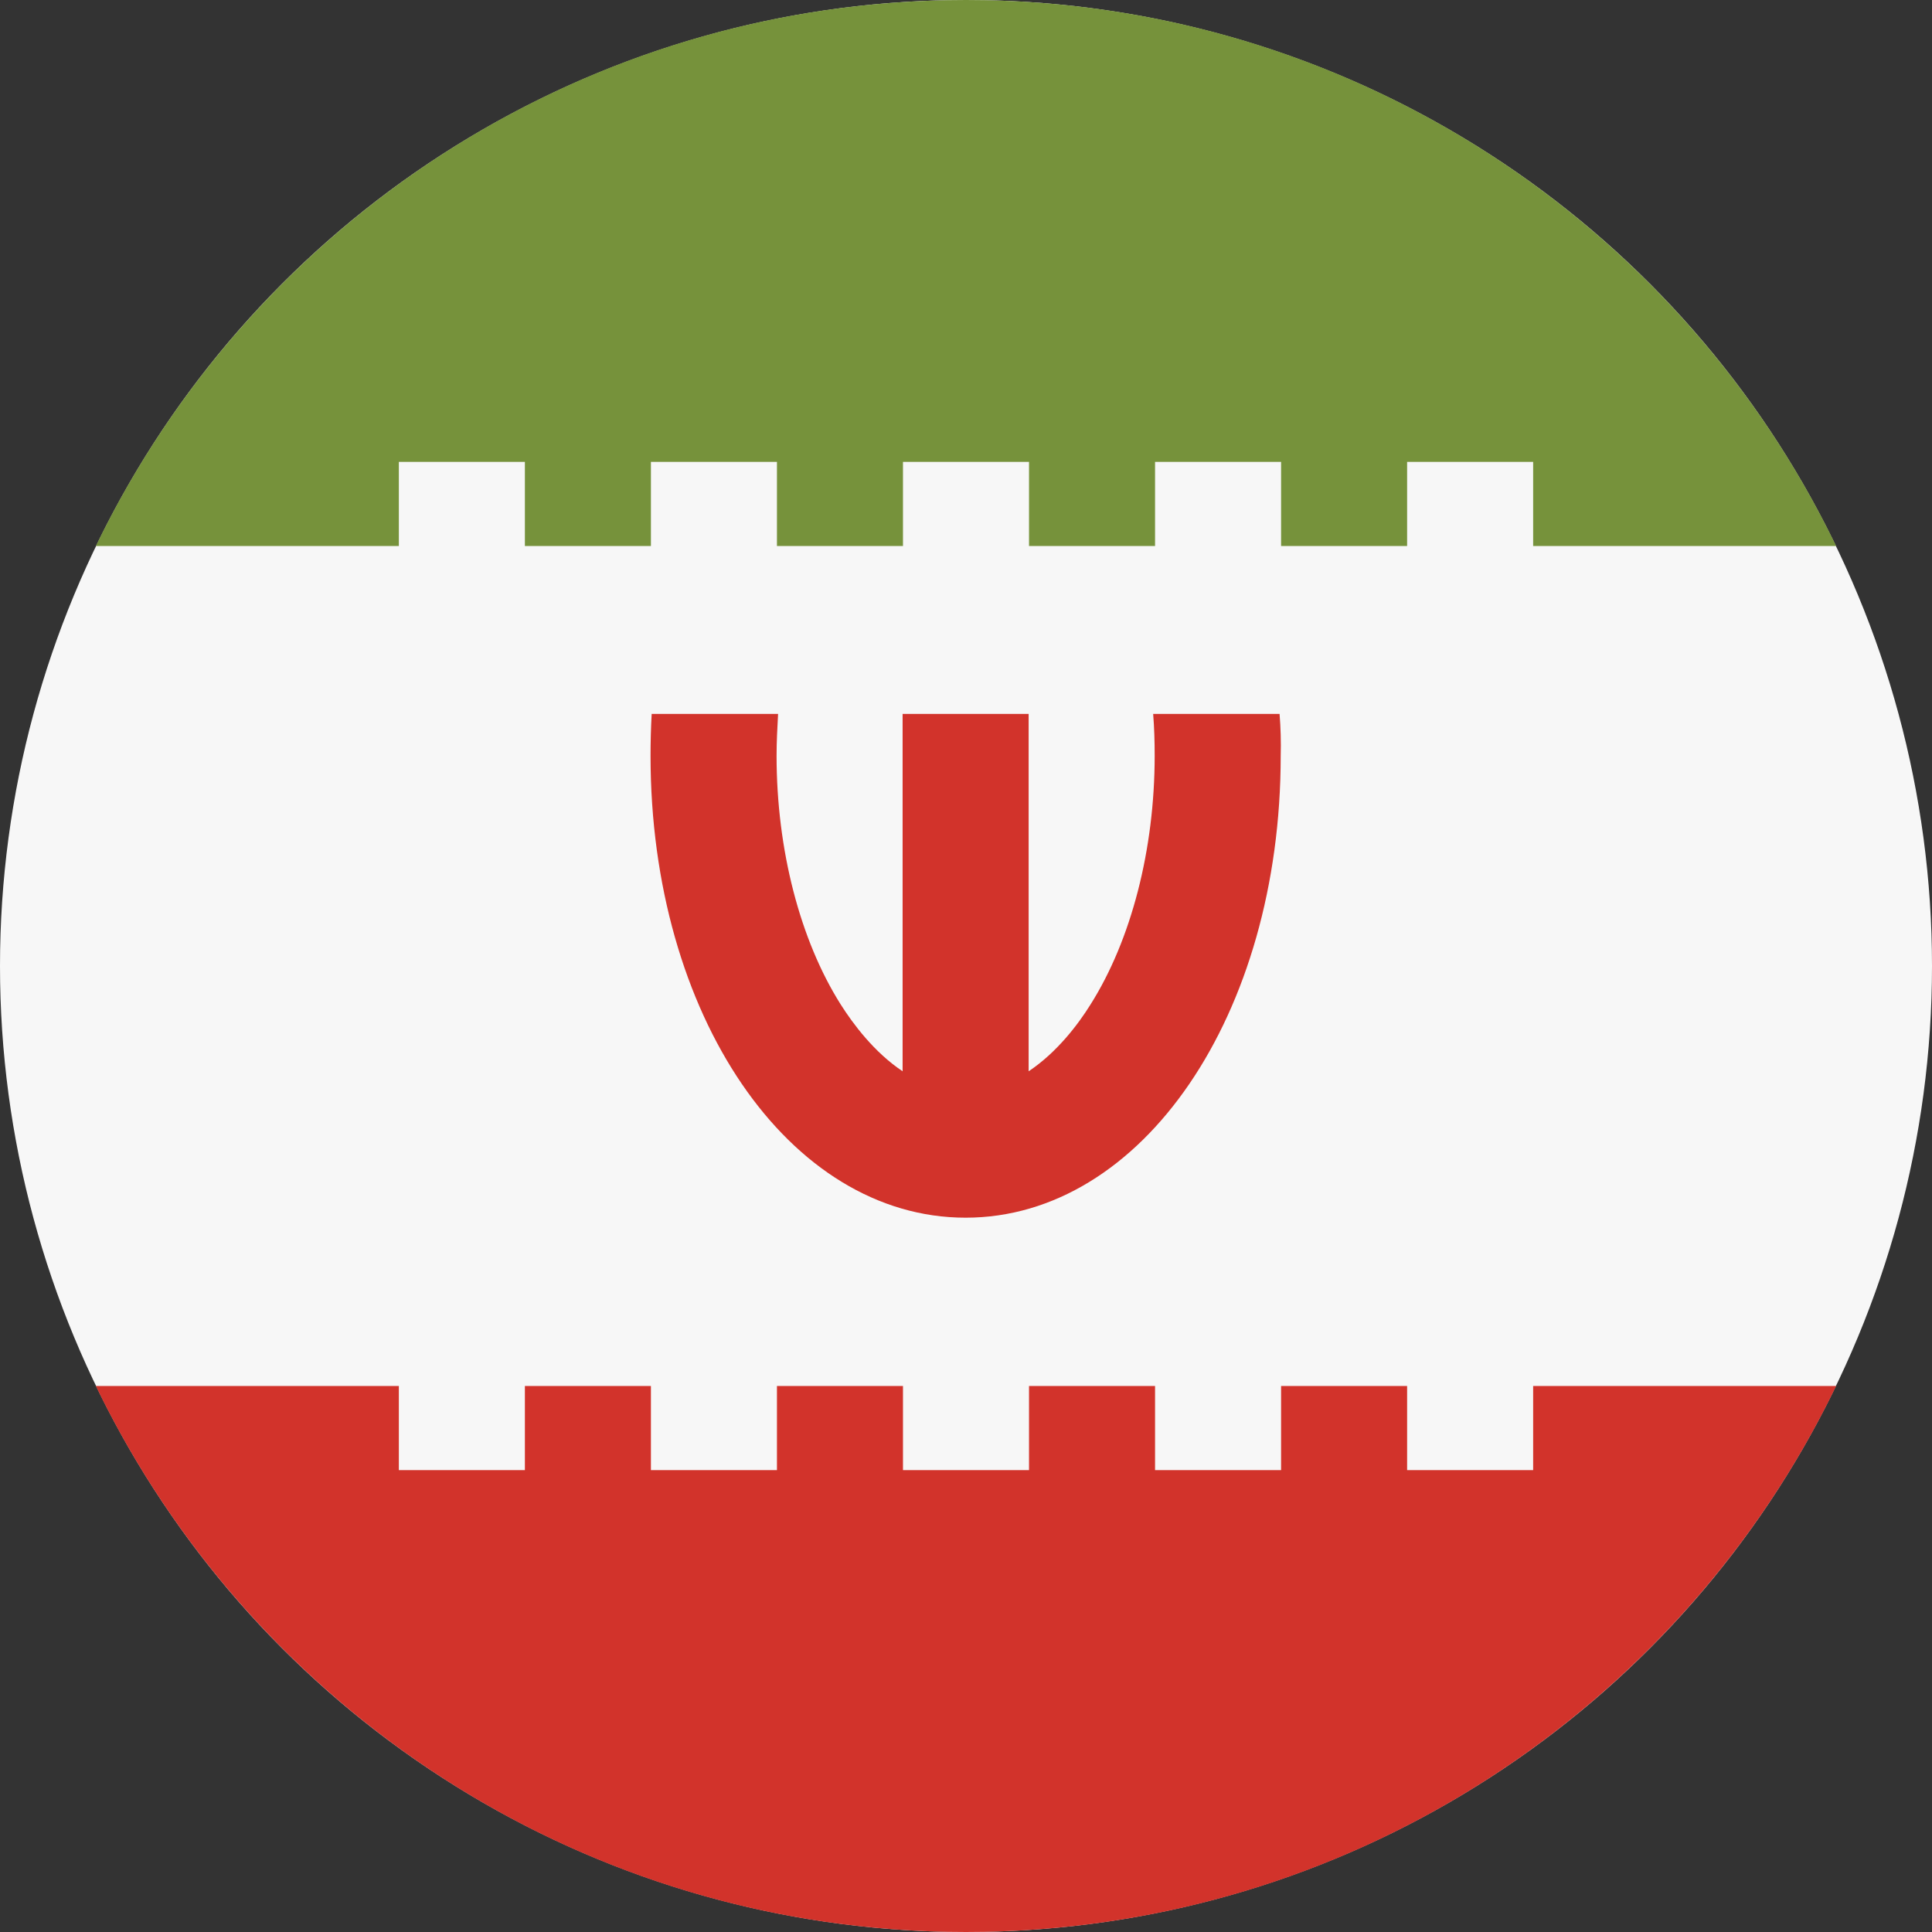
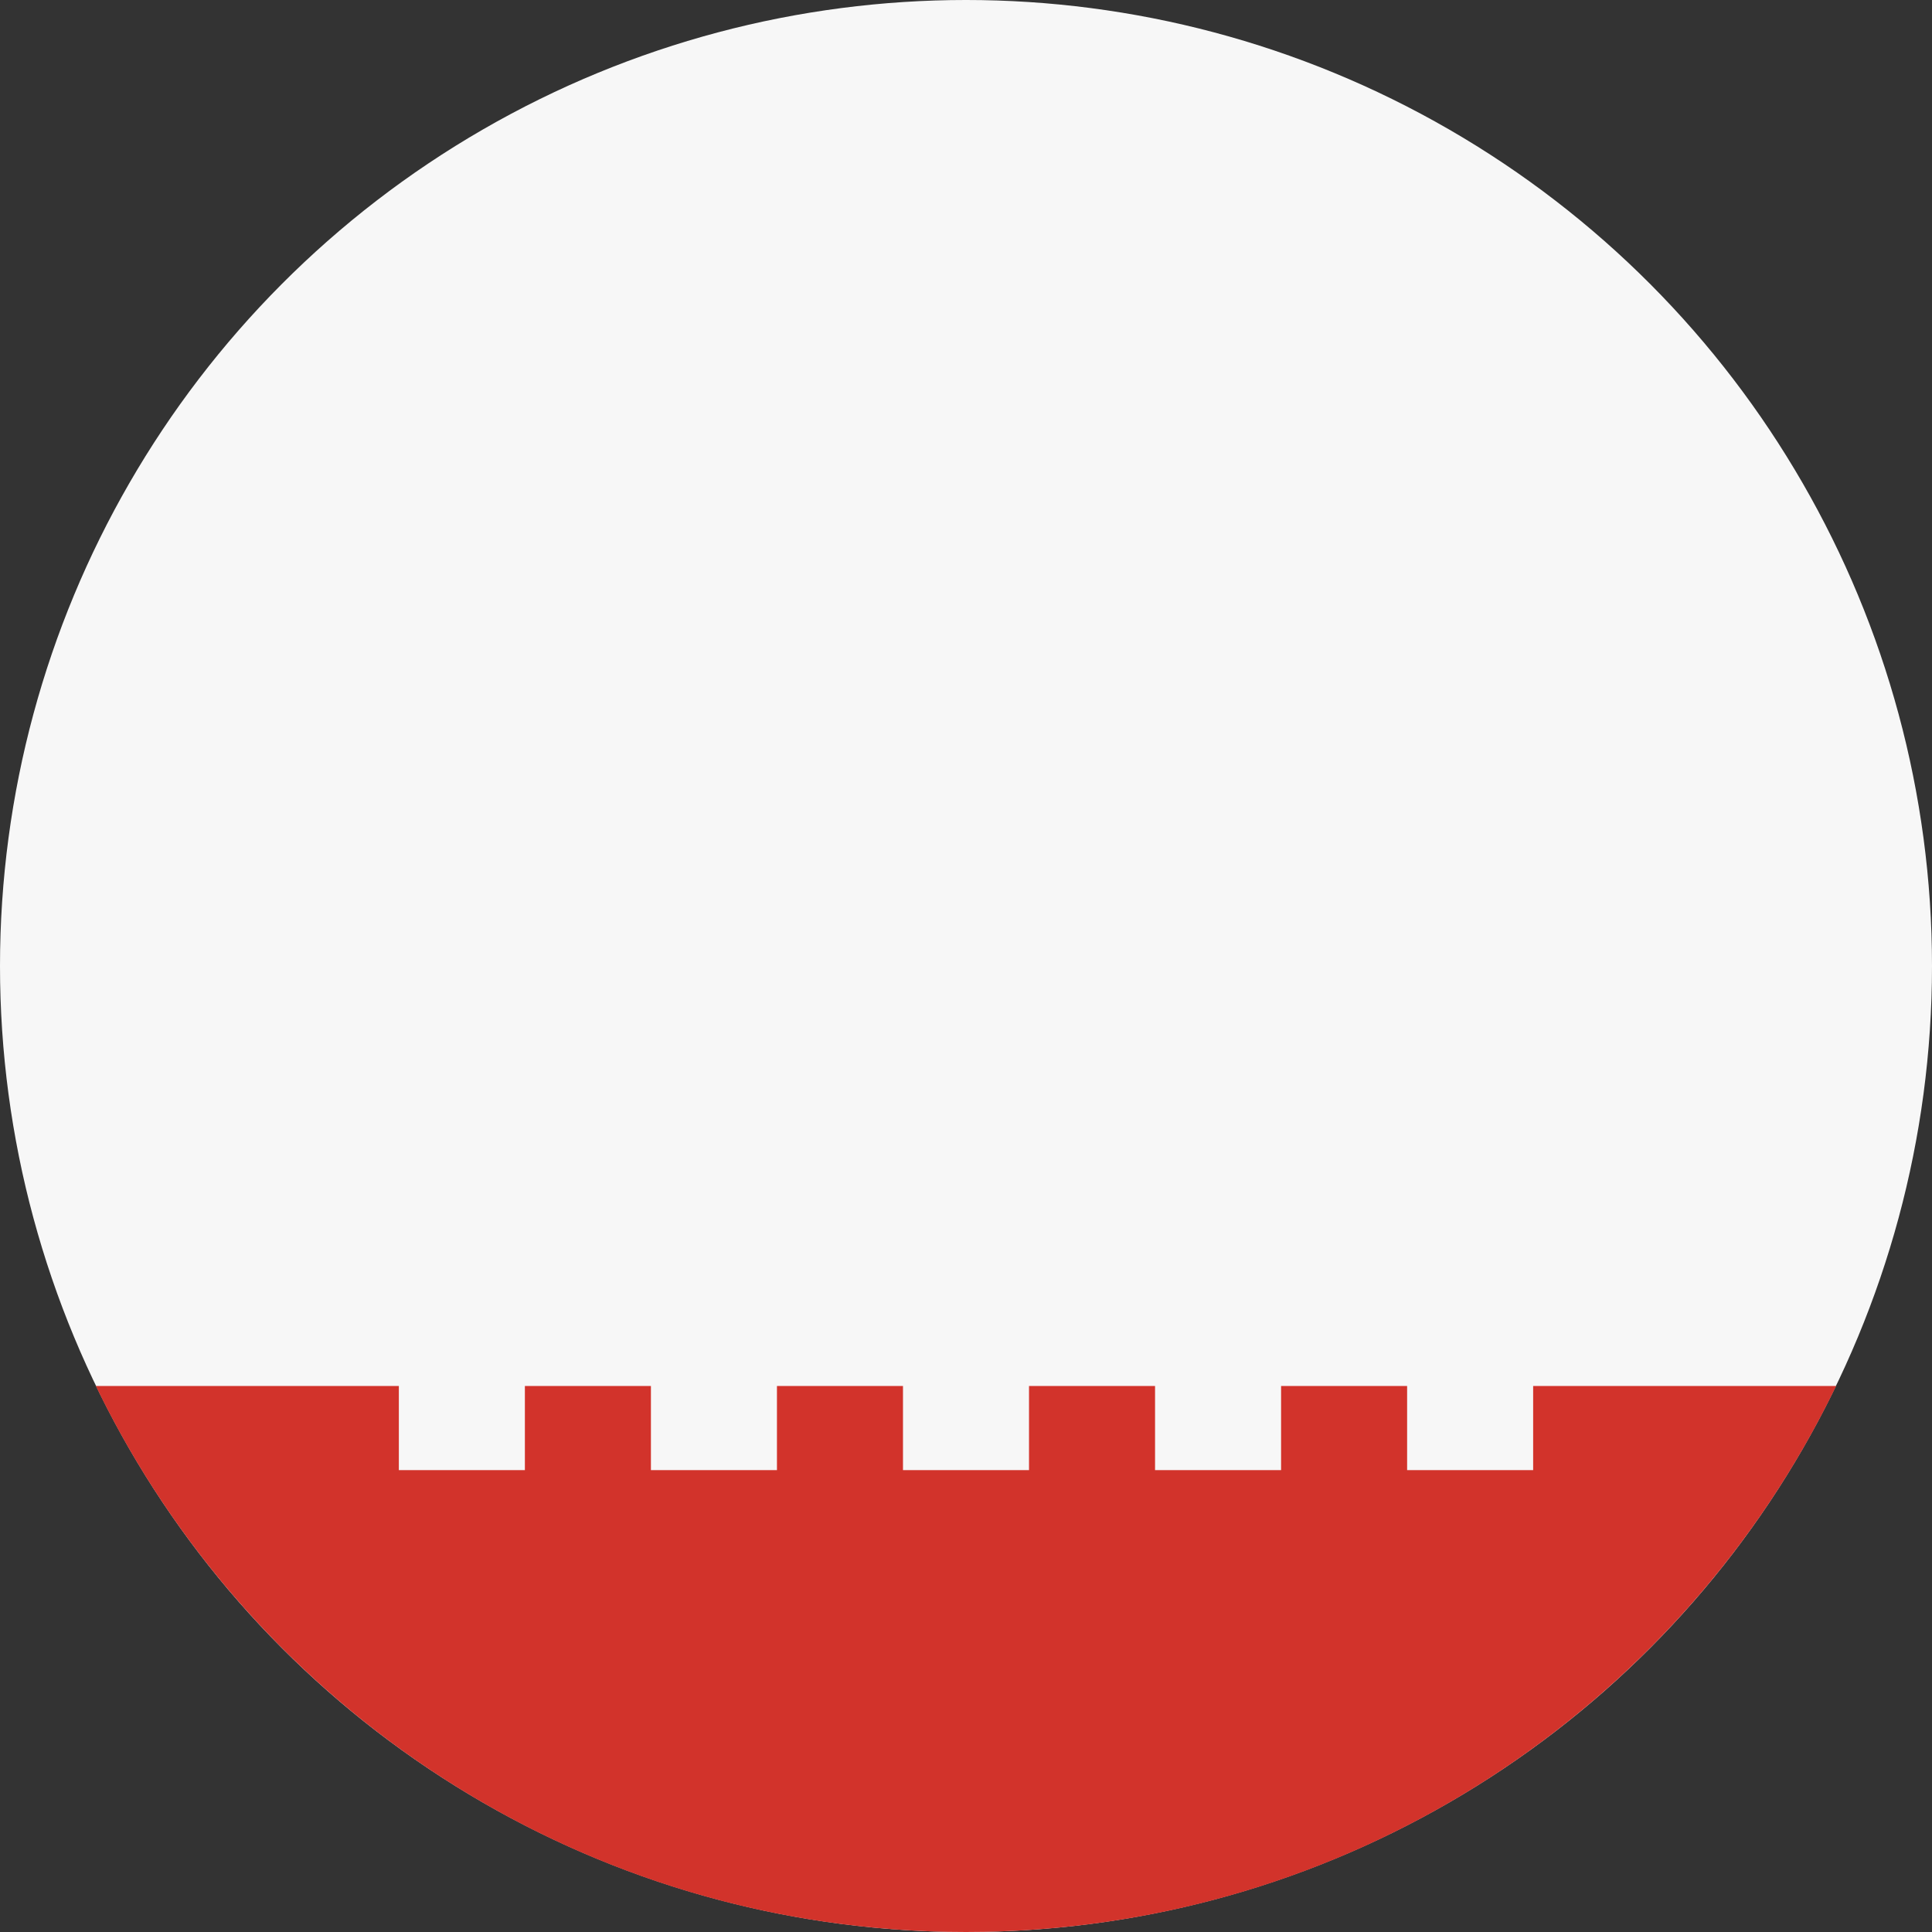
<svg xmlns="http://www.w3.org/2000/svg" version="1.1" id="Layer_1" x="0px" y="0px" viewBox="0 0 512 512" style="enable-background:new 0 0 512 512;" xml:space="preserve">
  <rect x="0" y="0" width="512" height="512" fill="#333333" stroke="none" />
  <style type="text/css">
	.st0{fill:#F7F7F7;}
	.st1{fill:#D2332B;}
	.st2{fill:#76923B;}
</style>
  <circle class="st0" cx="256" cy="256" r="256" />
-   <path class="st1" d="M339.1,189.2h-33.5c0.3,3.7,0.4,7.4,0.4,11.1c0,24.8-6.2,48.8-17,65.9c-3.3,5.3-8.9,12.7-16.4,17.7v-94.7h-33.4  v94.7c-7.5-5-13.1-12.5-16.4-17.7c-10.8-17.1-17-41.1-17-65.9c0-3.7,0.2-7.4,0.4-11.1h-33.5c-0.2,3.7-0.3,7.4-0.3,11.1  c0,68.7,36.7,122.4,83.5,122.4s83.5-53.8,83.5-122.4C339.5,196.6,339.4,192.9,339.1,189.2z" />
-   <path class="st2" d="M105.7,122.4h33.4v22.3h33.4v-22.3h33.4v22.3h33.4v-22.3h33.4v22.3h33.4v-22.3h33.4v22.3h33.4v-22.3h33.4v22.3  h80.3C445.2,59.1,357.5,0,256,0S66.8,59.1,25.4,144.7h80.3V122.4z" />
  <path class="st1" d="M406.3,367.3v22.3h-33.4v-22.3h-33.4v22.3h-33.4v-22.3h-33.4v22.3h-33.4v-22.3h-33.4v22.3h-33.4v-22.3h-33.4  v22.3h-33.4v-22.3H25.4C66.8,452.9,154.5,512,256,512s189.2-59.1,230.6-144.7L406.3,367.3L406.3,367.3z" />
</svg>